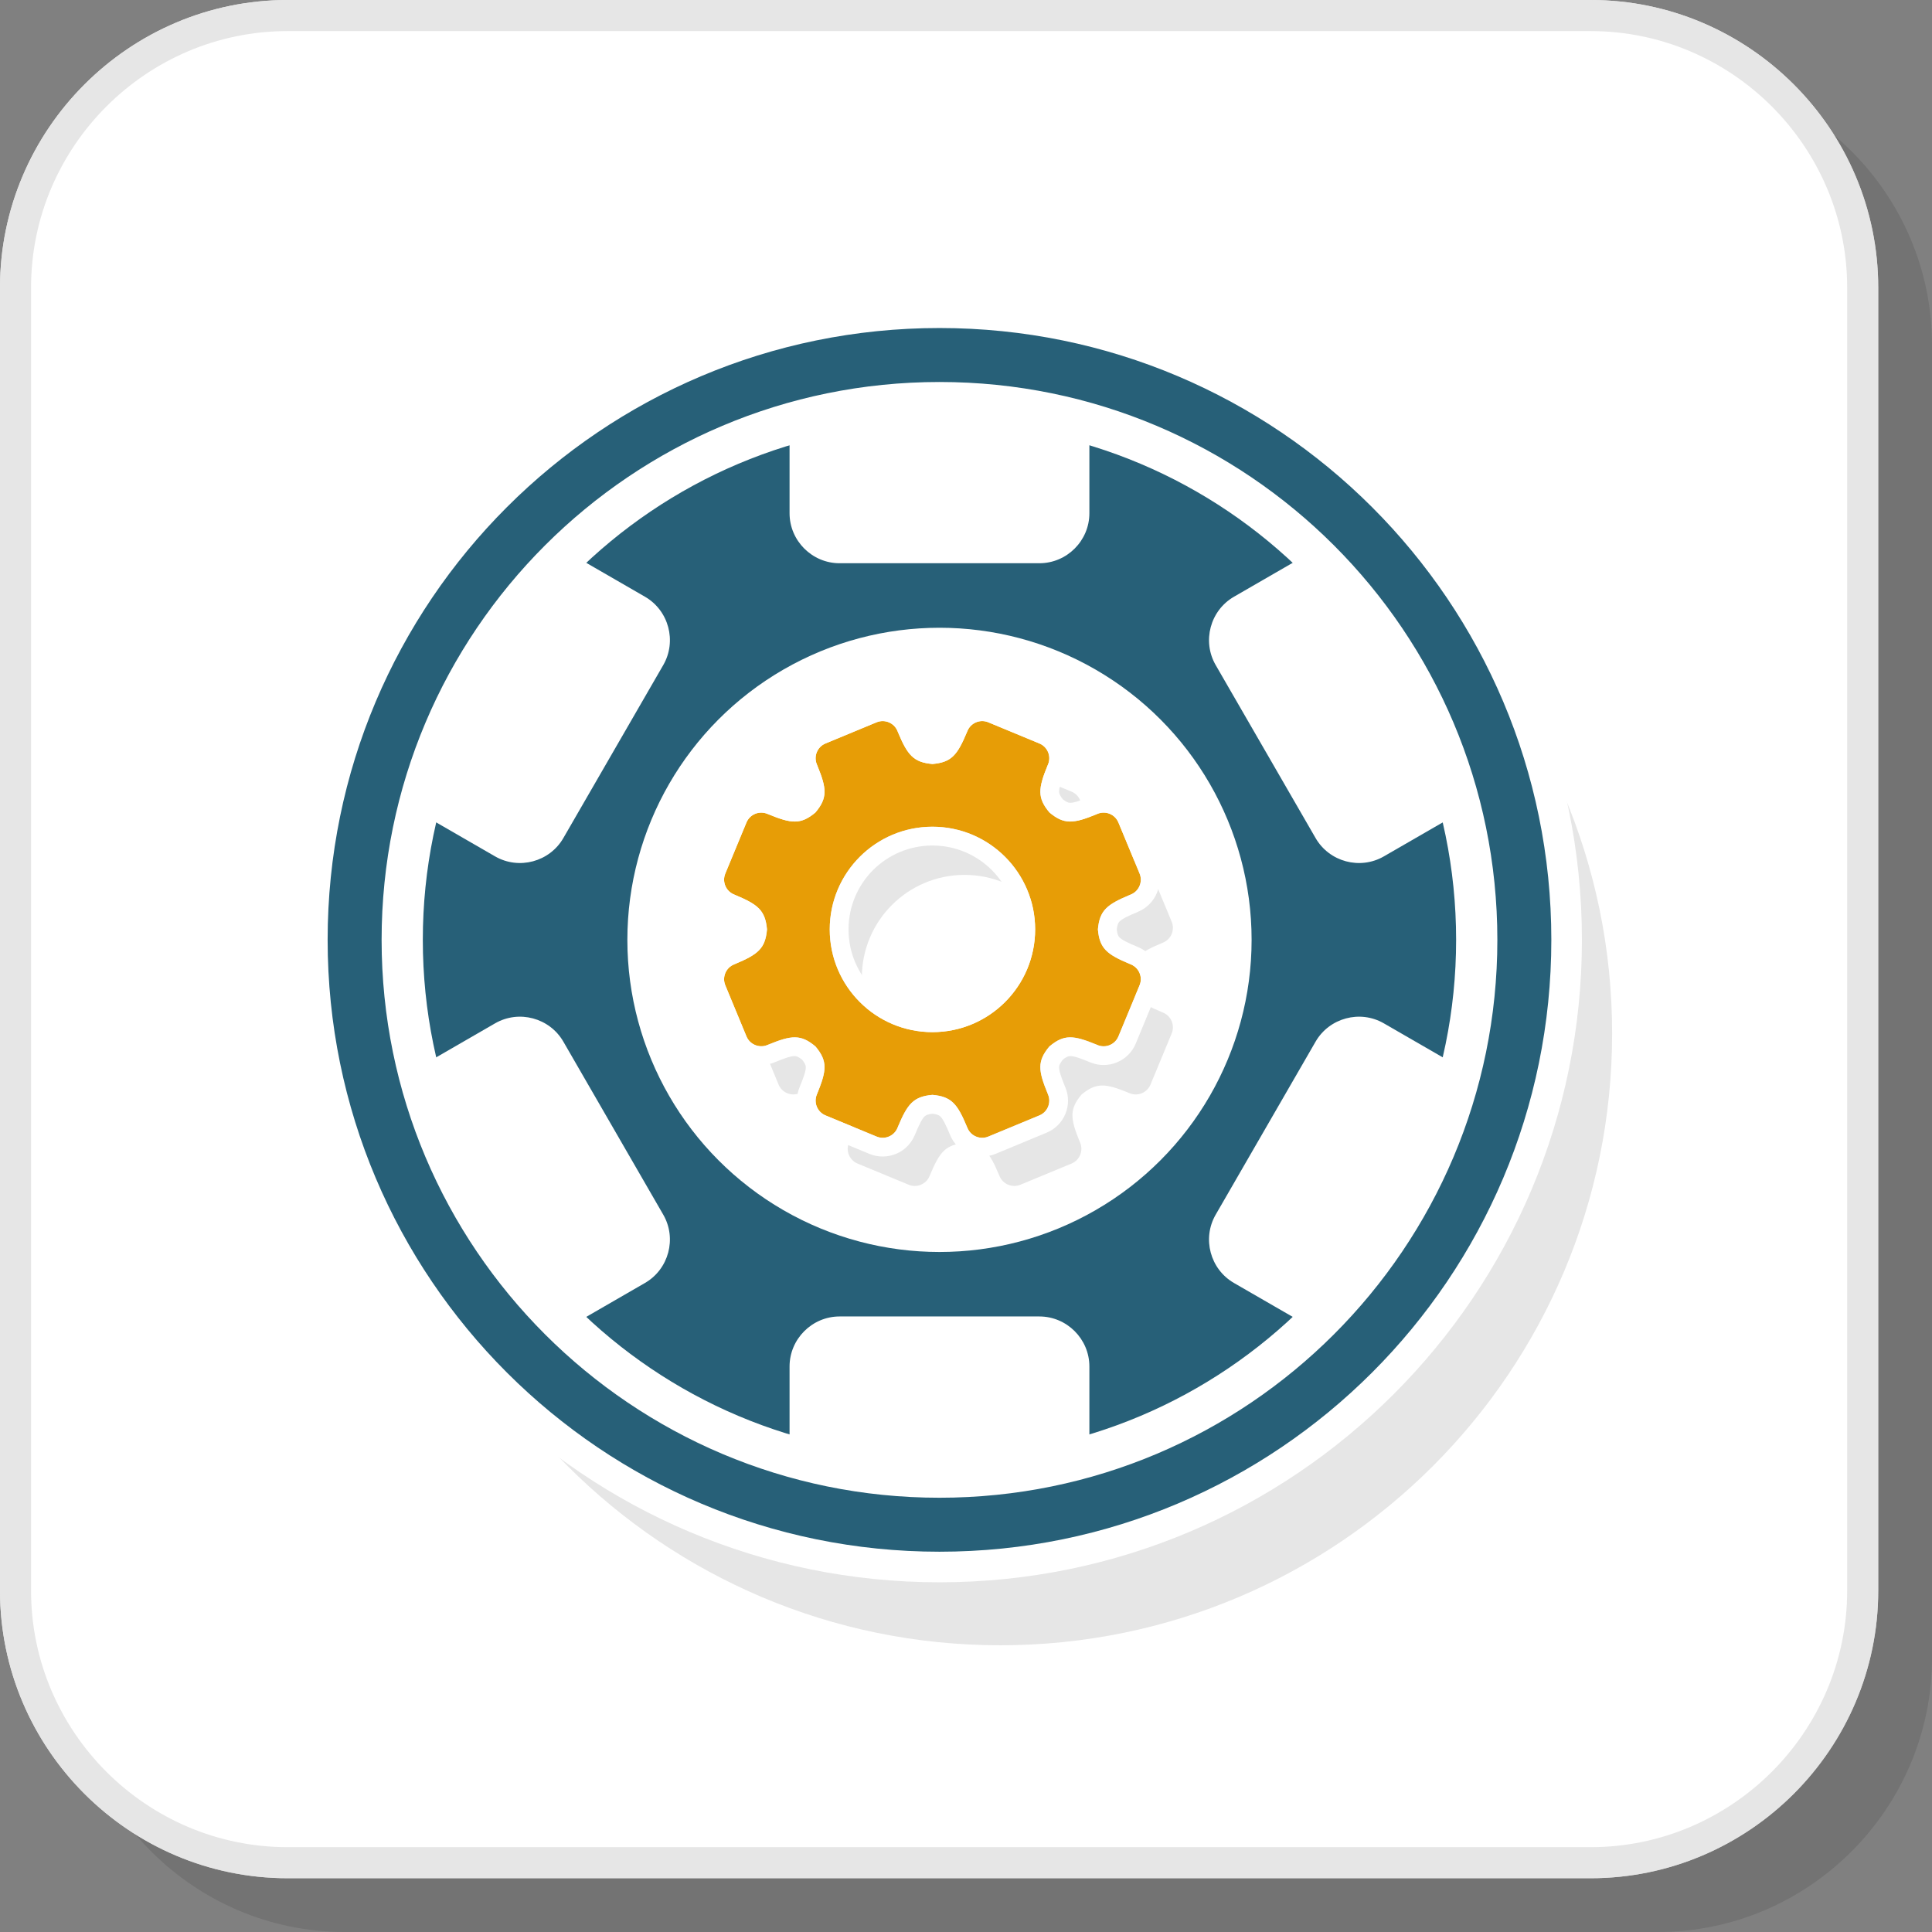
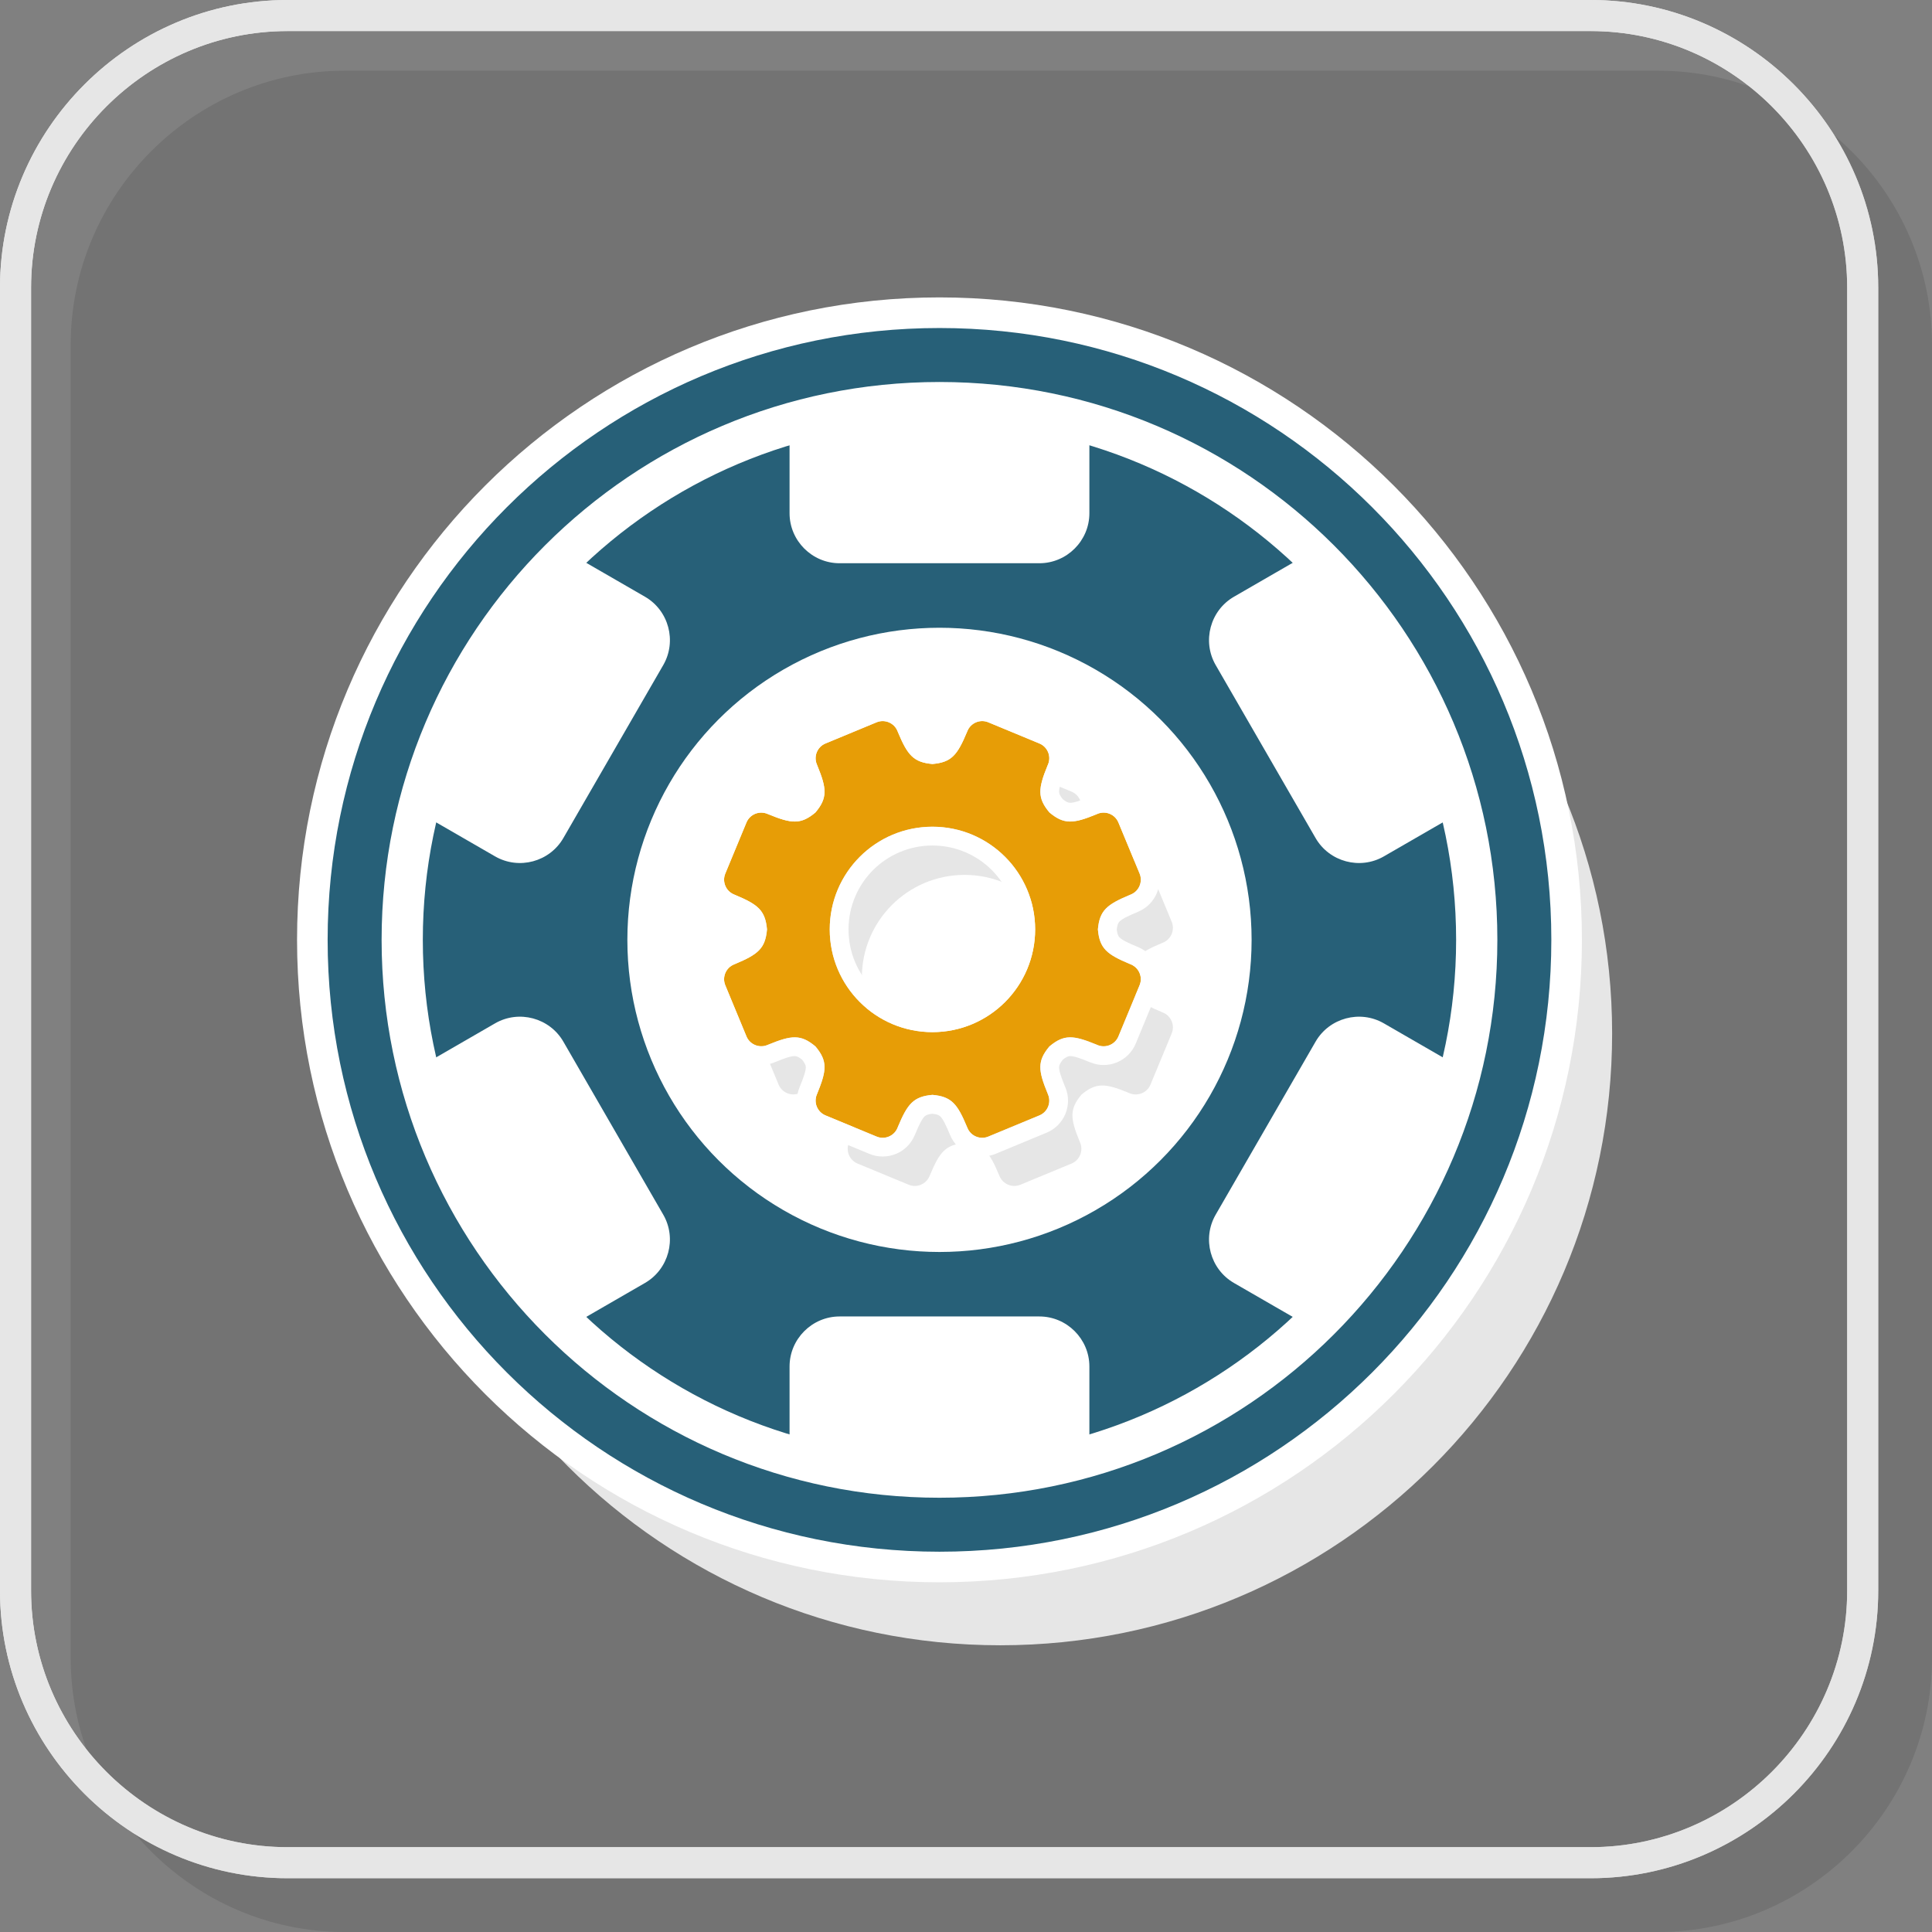
<svg xmlns="http://www.w3.org/2000/svg" xml:space="preserve" width="200px" height="200px" version="1.1" style="shape-rendering:geometricPrecision; text-rendering:geometricPrecision; image-rendering:optimizeQuality; fill-rule:evenodd; clip-rule:evenodd" viewBox="0 0 6550.2 6550.2">
  <rect x="0" y="0" width="6550.2" height="6550.2" fill="#808080" stroke="none" />
  <defs>
    <style type="text/css">
   
    .fil4 {fill:#276078}
    .fil3 {fill:#E6E6E6}
    .fil5 {fill:#E79D06}
    .fil2 {fill:white}
    .fil0 {fill:#E6E6E6;fill-rule:nonzero}
    .fil1 {fill:black;fill-opacity:0.102}
   
  </style>
  </defs>
  <g id="Layer_x0020_1">
    <path class="fil0" d="M975 6262.6l4418 0c239,0 456.4,-97.9 614.1,-255.5 157.6,-157.7 255.5,-375.1 255.5,-614.1l0 -4418c0,-239.1 -97.9,-456.5 -255.5,-614.2 -157.7,-157.6 -375.1,-255.5 -614.1,-255.5l-4418 0c-239.1,0 -456.5,97.9 -614.1,255.5 -157.7,157.7 -255.5,375.1 -255.5,614.2l0 4418c0,239 97.8,456.4 255.5,614.1 157.6,157.6 375,255.5 614.1,255.5zm4418 105.3l-4418 0c-268.2,0 -512,-109.7 -688.6,-286.3 -176.7,-176.7 -286.4,-420.5 -286.4,-688.6l0 -4418c0,-268.2 109.7,-512 286.4,-688.7 176.6,-176.6 420.4,-286.3 688.6,-286.3l4418 0c268.1,0 511.9,109.7 688.6,286.3 176.7,176.7 286.3,420.5 286.3,688.7l0 4418c0,268.1 -109.6,511.9 -286.3,688.6 -176.7,176.6 -420.5,286.3 -688.6,286.3z" />
    <path class="fil1" d="M1169 6550.2l4451.8 0c511.2,0 929.4,-418.2 929.4,-929.4l0 -4451.8c0,-511.1 -418.2,-929.3 -929.4,-929.3l-4451.8 0c-511.1,0 -929.3,418.2 -929.3,929.3l0 4451.8c0,511.2 418.2,929.4 929.3,929.4z" />
-     <rect class="fil2" x="28.7" y="28.7" width="6310.5" height="6310.5" rx="929.4" ry="929.4" />
    <path class="fil3" d="M3391.3 1429.2c1145.6,0 2074.4,928.8 2074.4,2074.4 0,1145.7 -928.8,2074.5 -2074.4,2074.5 -1145.7,0 -2074.4,-928.8 -2074.4,-2074.5 0,-1145.6 928.7,-2074.4 2074.4,-2074.4z" />
    <path class="fil2" d="M3869.2 1533.9c-210.2,-87 -441.2,-135.1 -684,-135.1 -242.8,0 -473.9,48.1 -684.1,135.1 -218,90.3 -414.8,223.2 -580,388.5 -165.3,165.2 -298.2,362 -388.5,580.1 -87.1,210.2 -135.1,441.2 -135.1,684 0,242.8 48,473.8 135.1,684 90.3,218 223.2,414.8 388.5,580.1 165.2,165.2 362,298.1 580,388.4 210.2,87.1 441.3,135.2 684.1,135.2 242.8,0 473.8,-48.1 684,-135.2 218,-90.3 414.8,-223.2 580.1,-388.4 165.2,-165.3 298.1,-362.1 388.4,-580.1 87.1,-210.2 135.2,-441.2 135.2,-684 0,-242.8 -48.1,-473.8 -135.2,-684 -90.3,-218.1 -223.2,-414.9 -388.4,-580.1 -165.3,-165.3 -362.1,-298.2 -580.1,-388.5z" />
-     <path class="fil2" d="M3185.2 1295.1c522.3,0 995.1,211.7 1337.4,553.9 342.3,342.3 554,815.2 554,1337.5 0,522.3 -211.7,995.1 -554,1337.4 -342.3,342.3 -815.1,554 -1337.4,554 -522.3,0 -995.2,-211.7 -1337.4,-554 -342.3,-342.3 -554,-815.1 -554,-1337.4 0,-522.3 211.7,-995.2 554,-1337.5 342.2,-342.2 815.1,-553.9 1337.4,-553.9z" />
-     <path class="fil2" d="M3185.2 1112.1c1145.6,0 2074.4,928.7 2074.4,2074.4 0,1145.6 -928.8,2074.4 -2074.4,2074.4 -1145.7,0 -2074.4,-928.8 -2074.4,-2074.4 0,-1145.7 928.7,-2074.4 2074.4,-2074.4z" />
-     <path class="fil2" d="M3185.2 1008.3c601.4,0 1146,243.8 1540.1,638 394.2,394.2 638,938.7 638,1540.2 0,601.4 -243.8,1146 -638,1540.1 -394.1,394.2 -938.7,638 -1540.1,638 -601.4,0 -1146,-243.8 -1540.2,-638 -394.1,-394.1 -637.9,-938.7 -637.9,-1540.1 0,-601.5 243.7,-1146 637.9,-1540.2 394.2,-394.1 938.8,-638 1540.2,-638z" />
+     <path class="fil2" d="M3185.2 1008.3c601.4,0 1146,243.8 1540.1,638 394.2,394.2 638,938.7 638,1540.2 0,601.4 -243.8,1146 -638,1540.1 -394.1,394.2 -938.7,638 -1540.1,638 -601.4,0 -1146,-243.8 -1540.2,-638 -394.1,-394.1 -637.9,-938.7 -637.9,-1540.1 0,-601.5 243.7,-1146 637.9,-1540.2 394.2,-394.1 938.8,-638 1540.2,-638" />
    <path class="fil4" d="M4423.8 1947.9c-317,-317 -754.9,-513.1 -1238.6,-513.1 -483.8,0 -921.7,196.1 -1238.6,513.1 -317,316.9 -513.1,754.9 -513.1,1238.6 0,483.7 196.1,921.6 513.1,1238.6 316.9,317 754.8,513 1238.6,513 483.7,0 921.6,-196 1238.6,-513 316.9,-317 513,-754.9 513,-1238.6 0,-483.7 -196.1,-921.7 -513,-1238.6z" />
    <circle class="fil2" cx="3185.2" cy="3186.5" r="1058.2" />
    <path class="fil2" d="M2676.9 4869c160.9,48.5 331.5,74.7 508.3,74.7 176.7,0 347.3,-26.2 508.2,-74.7l0 -236.1c0,-93.2 -76.3,-169.6 -169.6,-169.6l-677.3 0c-93.2,0 -169.6,76.4 -169.6,169.6l0 236.1z" />
    <path class="fil2" d="M1474 3587.6c75.7,324.2 241.1,613.8 468.6,841.4 13.1,13.1 26.5,25.9 40,38.6l204 -117.8c80.8,-46.6 108.7,-150.8 62.1,-231.6l-338.7 -586.6c-46.6,-80.7 -150.8,-108.7 -231.6,-62l-204.4 118z" />
    <path class="fil2" d="M1982.6 1905.3c-13.5,12.7 -26.9,25.6 -40,38.7 -227.5,227.5 -392.9,517.2 -468.6,841.4l204.4 118c80.8,46.6 185,18.7 231.6,-62.1l338.7 -586.5c46.6,-80.8 18.7,-185.1 -62.1,-231.7l-204 -117.8z" />
    <path class="fil2" d="M3693.4 1503.9c-160.9,-48.5 -331.5,-74.6 -508.2,-74.6 -176.8,0 -347.4,26.1 -508.3,74.6l0 236.2c0,93.2 76.4,169.5 169.6,169.5l677.3 0c93.3,0 169.6,-76.3 169.6,-169.5l0 -236.2z" />
    <path class="fil2" d="M4427.7 1944c-13.1,-13.1 -26.4,-26 -40,-38.7l-204 117.8c-80.8,46.6 -108.7,150.9 -62.1,231.7l338.7 586.5c46.6,80.8 150.9,108.7 231.6,62.1l204.4 -118c-75.6,-324.2 -241.1,-613.9 -468.6,-841.4z" />
    <path class="fil2" d="M4896.3 3587.6l-204.4 -118c-80.7,-46.7 -185,-18.7 -231.6,62l-338.7 586.6c-46.6,80.8 -18.7,185 62.1,231.6l204.1 117.8c13.5,-12.7 26.8,-25.5 39.9,-38.6 227.5,-227.6 393,-517.2 468.6,-841.4z" />
    <path class="fil4" d="M3185.2 1295.1c522.3,0 995.1,211.7 1337.4,553.9 342.3,342.3 554,815.2 554,1337.5 0,522.3 -211.7,995.1 -554,1337.4 -342.3,342.3 -815.1,554 -1337.4,554 -522.3,0 -995.2,-211.7 -1337.4,-554 -342.3,-342.3 -554,-815.1 -554,-1337.4 0,-522.3 211.7,-995.2 554,-1337.5 342.2,-342.2 815.1,-553.9 1337.4,-553.9zm0 -183c1145.6,0 2074.4,928.7 2074.4,2074.4 0,1145.6 -928.8,2074.4 -2074.4,2074.4 -1145.7,0 -2074.4,-928.8 -2074.4,-2074.4 0,-1145.7 928.7,-2074.4 2074.4,-2074.4z" />
    <path class="fil3" d="M2878.1 2754.6l1.6 4c32,77.6 35.7,109.5 -6.4,159.4 -49.6,41.6 -81.5,37.8 -159,6l-4 -1.6c-27.4,-11.4 -59.2,1.8 -70.6,29.3l-71.9 173.4c-11.4,27.5 1.8,59.2 29.3,70.6l4 1.7c77.4,32.4 102.6,52.2 108.2,117 -5.7,64.8 -30.9,84.7 -108.2,117l-4 1.7c-27.5,11.3 -40.7,43.1 -29.2,70.6l71.8 173.4c11.3,27.5 43.1,40.7 70.6,29.3l4 -1.6c77.6,-31.8 109.5,-35.6 159.3,6.2 41.7,49.8 38,81.7 6.1,159.3l-1.5 3.9c-11.5,27.5 1.7,59.3 29.2,70.7l173.4 71.8c27.5,11.4 59.3,-1.8 70.7,-29.3l1.7 -3.9c32.3,-77.4 52.2,-102.6 116.9,-108.2 64.8,5.6 84.7,30.8 117,108.2l1.7 3.9c11.3,27.5 43.2,40.7 70.7,29.3l173.4 -71.8c27.5,-11.4 40.7,-43.2 29.3,-70.7l-1.7 -3.9c-31.8,-77.5 -35.6,-109.5 6.1,-159.1 49.9,-42 81.8,-38.3 159.4,-6.4l3.9 1.7c27.6,11.3 59.3,-1.8 70.7,-29.3l71.9 -173.5c11.4,-27.5 -1.8,-59.3 -29.3,-70.6l-4 -1.7c-77.4,-32.3 -102.5,-52.3 -108.1,-117 5.6,-64.8 30.8,-84.7 108.1,-117l4 -1.6c27.5,-11.4 40.6,-43.2 29.3,-70.7l-71.9 -173.4c-11.4,-27.5 -43.1,-40.7 -70.6,-29.3l-4 1.6c-77.5,31.9 -109.5,35.6 -159.2,-6.2 -41.9,-49.7 -38.1,-81.6 -6.3,-159.2l1.7 -4c11.4,-27.5 -1.8,-59.3 -29.3,-70.7l-173.4 -71.8c-27.6,-11.4 -59.3,1.7 -70.7,29.3l-1.7 3.9c-32.3,77.4 -52.2,102.6 -117,108.2 -64.7,-5.6 -84.6,-30.8 -117,-108.2l-1.6 -4c-11.4,-27.4 -43.2,-40.6 -70.7,-29.2l-173.4 71.8c-27.5,11.4 -40.7,43.2 -29.3,70.7zm392.1 211.6c192.2,0 348.2,155.9 348.2,348.2 0,192.3 -156,348.2 -348.2,348.2 -192.3,0 -348.2,-155.9 -348.2,-348.2 0,-192.3 155.9,-348.2 348.2,-348.2z" />
    <path class="fil5" d="M2769.3 2591.3l1.6 4c31.9,77.7 35.6,109.6 -6.4,159.4 -49.7,41.7 -81.5,37.9 -159,6.1l-4 -1.6c-27.5,-11.4 -59.2,1.7 -70.7,29.2l-71.8 173.4c-11.4,27.5 1.8,59.3 29.3,70.7l4 1.7c77.3,32.3 102.5,52.2 108.1,117 -5.6,64.7 -30.8,84.6 -108.1,117l-4 1.7c-27.5,11.3 -40.7,43.1 -29.3,70.6l71.8 173.4c11.4,27.5 43.2,40.6 70.7,29.2l4 -1.6c77.6,-31.8 109.4,-35.6 159.2,6.3 41.8,49.7 38.1,81.6 6.2,159.2l-1.6 3.9c-11.4,27.6 1.8,59.3 29.3,70.7l173.4 71.8c27.5,11.5 59.3,-1.7 70.7,-29.2l1.6 -4c32.4,-77.3 52.3,-102.5 117,-108.2 64.8,5.7 84.7,30.8 117,108.2l1.7 4c11.3,27.5 43.1,40.6 70.6,29.3l173.5 -71.9c27.5,-11.4 40.6,-43.1 29.2,-70.6l-1.6 -4c-31.8,-77.5 -35.6,-109.4 6.1,-159.1 49.9,-42 81.7,-38.2 159.4,-6.4l3.9 1.7c27.5,11.4 59.3,-1.8 70.7,-29.3l71.8 -173.4c11.5,-27.5 -1.7,-59.3 -29.2,-70.7l-4 -1.6c-77.4,-32.4 -102.5,-52.3 -108.1,-117.1 5.6,-64.7 30.8,-84.6 108.1,-116.9l4 -1.7c27.5,-11.4 40.6,-43.2 29.3,-70.7l-71.9 -173.4c-11.4,-27.5 -43.2,-40.7 -70.7,-29.3l-3.9 1.7c-77.5,31.8 -109.5,35.6 -159.2,-6.2 -41.9,-49.8 -38.1,-81.7 -6.3,-159.3l1.7 -4c11.4,-27.5 -1.8,-59.2 -29.3,-70.6l-173.5 -71.9c-27.5,-11.4 -59.2,1.8 -70.6,29.3l-1.7 4c-32.3,77.4 -52.2,102.6 -117,108.1 -64.7,-5.6 -84.7,-30.8 -117,-108.1l-1.6 -4c-11.4,-27.5 -43.2,-40.6 -70.7,-29.3l-173.4 71.9c-27.5,11.3 -40.7,43.2 -29.3,70.6zm392 211.6c192.3,0 348.2,155.9 348.2,348.2 0,192.3 -155.9,348.2 -348.2,348.2 -192.3,0 -348.2,-155.9 -348.2,-348.2 0,-192.3 155.9,-348.2 348.2,-348.2z" />
    <path class="fil2" d="M2712.2 2619.5l-1.6 -4c-12.4,-30 -11.5,-62.2 0,-89.9 11.5,-27.7 33.7,-51.2 63.5,-63.6l173.8 -71.9c29.8,-12.3 61.9,-11.4 89.6,0.1 27.9,11.5 51.4,33.7 63.8,63.6l1.7 3.9c13,31 22.5,50.6 31.9,59.8 4.7,4.6 12.9,7.2 26.4,8.8 13.6,-1.6 21.7,-4.2 26.4,-8.7 9.4,-9.2 18.9,-28.9 31.9,-59.9l1.6 -3.9c12.4,-29.9 35.9,-52 63.7,-63.6 27.8,-11.5 60,-12.4 89.8,-0.1l173.5 71.9c30.1,12.4 52.3,35.9 63.8,63.6 11.5,27.7 12.4,59.9 0.1,89.8l-1.7 4.1c-12.7,31.1 -19.9,51.8 -19.8,65.1 0.1,6.7 4,14.3 12.4,24.9 10.6,8.4 18.2,12.3 24.9,12.3 13.3,0.2 34,-7 65.1,-19.7l4 -1.7c29.8,-12.3 62,-11.4 89.7,0.1l0.2 0c27.8,11.5 51.2,33.6 63.6,63.5l71.9 173.7c12.3,29.9 11.4,62 -0.1,89.7 -11.5,27.8 -33.6,51.3 -63.6,63.7l-3.9 1.8c-31,12.9 -50.6,22.5 -59.8,31.9 -4.6,4.7 -7.2,12.8 -8.8,26.3 1.6,13.6 4.2,21.7 8.7,26.4 9.2,9.5 28.9,19 59.9,31.9l4 1.7c29.9,12.4 52,35.9 63.5,63.6 11.5,27.7 12.5,59.9 0.1,89.9l-71.9 173.7c-12.3,29.8 -35.8,51.9 -63.7,63.5 -27.7,11.5 -59.9,12.5 -89.8,0.1l-4.4 -1.6c-30.9,-12.9 -51.5,-20 -64.8,-19.8 -6.5,0 -14,3.8 -24.2,11.9 -8.8,11 -12.9,18.8 -13,25.4 -0.1,13.2 7,33.8 19.7,64.9l1.8 4.2c12.4,29.9 11.4,62 -0.1,89.8 -11.5,27.7 -33.7,51.2 -63.8,63.6l-173.4 71.9c-29.8,12.3 -62,11.3 -89.7,-0.1l-0.2 0c-27.7,-11.4 -51.2,-33.6 -63.6,-63.7l-1.6 -3.8c-13,-31 -22.6,-50.7 -32,-59.8 -4.7,-4.6 -12.8,-7.2 -26.3,-8.8 -13.6,1.6 -21.7,4.2 -26.5,8.8 -9.3,9.1 -18.9,28.8 -31.8,59.8l-2.4 5.3c-12.6,29.3 -35.7,50.9 -62.9,62.2l-0.3 0c-27.7,11.4 -59.8,12.4 -89.6,0.1l-173.7 -72c-29.9,-12.3 -52.1,-35.7 -63.6,-63.5 -11.4,-27.7 -12.4,-59.8 -0.1,-89.6l1.7 -4.2c12.8,-31.2 20,-51.9 19.8,-65.2 -0.1,-6.6 -4.1,-14.4 -13,-25.4 -10.2,-8 -17.7,-11.8 -24.2,-11.8 -13.3,-0.2 -34,7 -65.2,19.7l-3.9 1.5c-29.8,12.6 -62.1,11.6 -89.9,0.1 -27.8,-11.6 -51.3,-33.7 -63.7,-63.5 -17,-50.2 -49.5,-125.2 -72,-174.2 -12.1,-29.8 -11.1,-61.7 0.2,-89.1 11.6,-27.9 33.7,-51.4 63.5,-63.8 0.9,-0.3 3.5,-1.2 4.1,-1.7 31,-13 50.6,-22.5 59.8,-32 4.6,-4.7 7.2,-12.8 8.8,-26.4 -1.6,-13.5 -4.2,-21.6 -8.8,-26.3 -9.2,-9.4 -28.8,-19 -59.8,-31.9l-3.9 -1.7c-29.9,-12.3 -52,-35.8 -63.6,-63.7 -11.6,-27.7 -12.4,-59.9 -0.1,-89.8l71.8 -173.7c12.5,-29.9 36,-52 63.7,-63.5 27.8,-11.5 60.2,-12.5 90.1,-0.1l3.7 1.7c31.2,12.7 51.9,19.9 65.3,19.7 6.4,0 14,-3.9 24.6,-12.4 8.5,-10.7 12.4,-18.2 12.5,-24.7 0.2,-13.3 -7,-34.1 -19.8,-65.2zm845.8 135.1c-41.9,-49.8 -38.1,-81.7 -6.3,-159.3l1.7 -4c11.4,-27.5 -1.8,-59.2 -29.3,-70.6l-173.5 -71.9c-27.5,-11.4 -59.2,1.8 -70.6,29.3l-1.7 4c-32.3,77.4 -52.2,102.6 -117,108.1 -64.7,-5.6 -84.7,-30.8 -117,-108.1l-1.6 -4c-11.4,-27.5 -43.2,-40.6 -70.7,-29.3l-173.4 71.9c-27.5,11.3 -40.7,43.2 -29.3,70.6l1.6 4c31.9,77.7 35.6,109.6 -6.4,159.4 -49.7,41.7 -81.5,37.9 -159,6.1l-4 -1.6c-27.5,-11.4 -59.2,1.7 -70.7,29.2l-71.8 173.4c-11.4,27.5 1.8,59.3 29.3,70.7l4 1.7c77.3,32.3 102.5,52.2 108.1,117 -5.6,64.7 -30.8,84.6 -108.1,117l-4 1.7c-27.5,11.3 -40.7,43.1 -29.3,70.6l71.8 173.4c11.4,27.5 43.2,40.6 70.7,29.2l4 -1.6c77.6,-31.8 109.4,-35.6 159.2,6.3 41.8,49.7 38.1,81.6 6.2,159.2l-1.6 3.9c-11.4,27.6 1.8,59.3 29.3,70.7l173.4 71.8c27.5,11.5 59.3,-1.7 70.7,-29.2l1.6 -4c32.4,-77.3 52.3,-102.5 117,-108.2 64.8,5.7 84.7,30.8 117,108.2l1.7 4c11.3,27.5 43.1,40.6 70.6,29.3l173.5 -71.9c27.5,-11.4 40.6,-43.1 29.2,-70.6l-1.6 -4c-31.8,-77.5 -35.6,-109.4 6.1,-159.1 49.9,-42 81.7,-38.2 159.4,-6.4l3.9 1.7c27.5,11.4 59.3,-1.8 70.7,-29.3l71.8 -173.4c11.5,-27.5 -1.7,-59.3 -29.2,-70.7l-4 -1.6c-77.4,-32.4 -102.5,-52.3 -108.1,-117.1 5.6,-64.7 30.8,-84.6 108.1,-116.9l4 -1.7c27.5,-11.4 40.6,-43.2 29.3,-70.7l-71.9 -173.4c-11.4,-27.5 -43.2,-40.7 -70.7,-29.3l-3.9 1.7c-77.5,31.8 -109.5,35.6 -159.2,-6.2zm-396.7 48.3c192.3,0 348.2,155.9 348.2,348.2 0,192.3 -155.9,348.2 -348.2,348.2 -192.3,0 -348.2,-155.9 -348.2,-348.2 0,-192.3 155.9,-348.2 348.2,-348.2zm201.3 147c-51.4,-51.4 -122.6,-83.3 -201.3,-83.3 -78.6,0 -149.8,31.9 -201.3,83.2 -51.3,51.6 -83.2,122.8 -83.2,201.3 0,78.7 31.8,149.9 83.2,201.3 51.5,51.4 122.7,83.2 201.3,83.2 78.6,0 149.8,-31.8 201.2,-83.3 51.5,-51.3 83.3,-122.5 83.3,-201.2 0,-78.5 -31.8,-149.7 -83.2,-201.2z" />
    <path class="fil0" d="M975 6262.6l4418 0c239,0 456.4,-97.9 614.1,-255.5 157.6,-157.7 255.5,-375.1 255.5,-614.1l0 -4418c0,-239.1 -97.9,-456.5 -255.5,-614.1 -157.7,-157.7 -375.1,-255.5 -614.1,-255.5l-4418 0c-239.1,0 -456.5,97.8 -614.2,255.5 -157.6,157.6 -255.5,375 -255.5,614.1l0 4418c0,239 97.9,456.4 255.5,614.1 157.7,157.6 375.1,255.5 614.2,255.5zm4418 105.3l-4418 0c-268.2,0 -512,-109.6 -688.7,-286.3 -176.6,-176.7 -286.3,-420.5 -286.3,-688.6l0 -4418c0,-268.2 109.7,-512 286.3,-688.6 176.7,-176.7 420.5,-286.4 688.7,-286.4l4418 0c268.1,0 511.9,109.7 688.6,286.4 176.6,176.6 286.3,420.4 286.3,688.6l0 4418c0,268.1 -109.7,511.9 -286.3,688.6 -176.7,176.7 -420.5,286.3 -688.6,286.3z" />
  </g>
</svg>